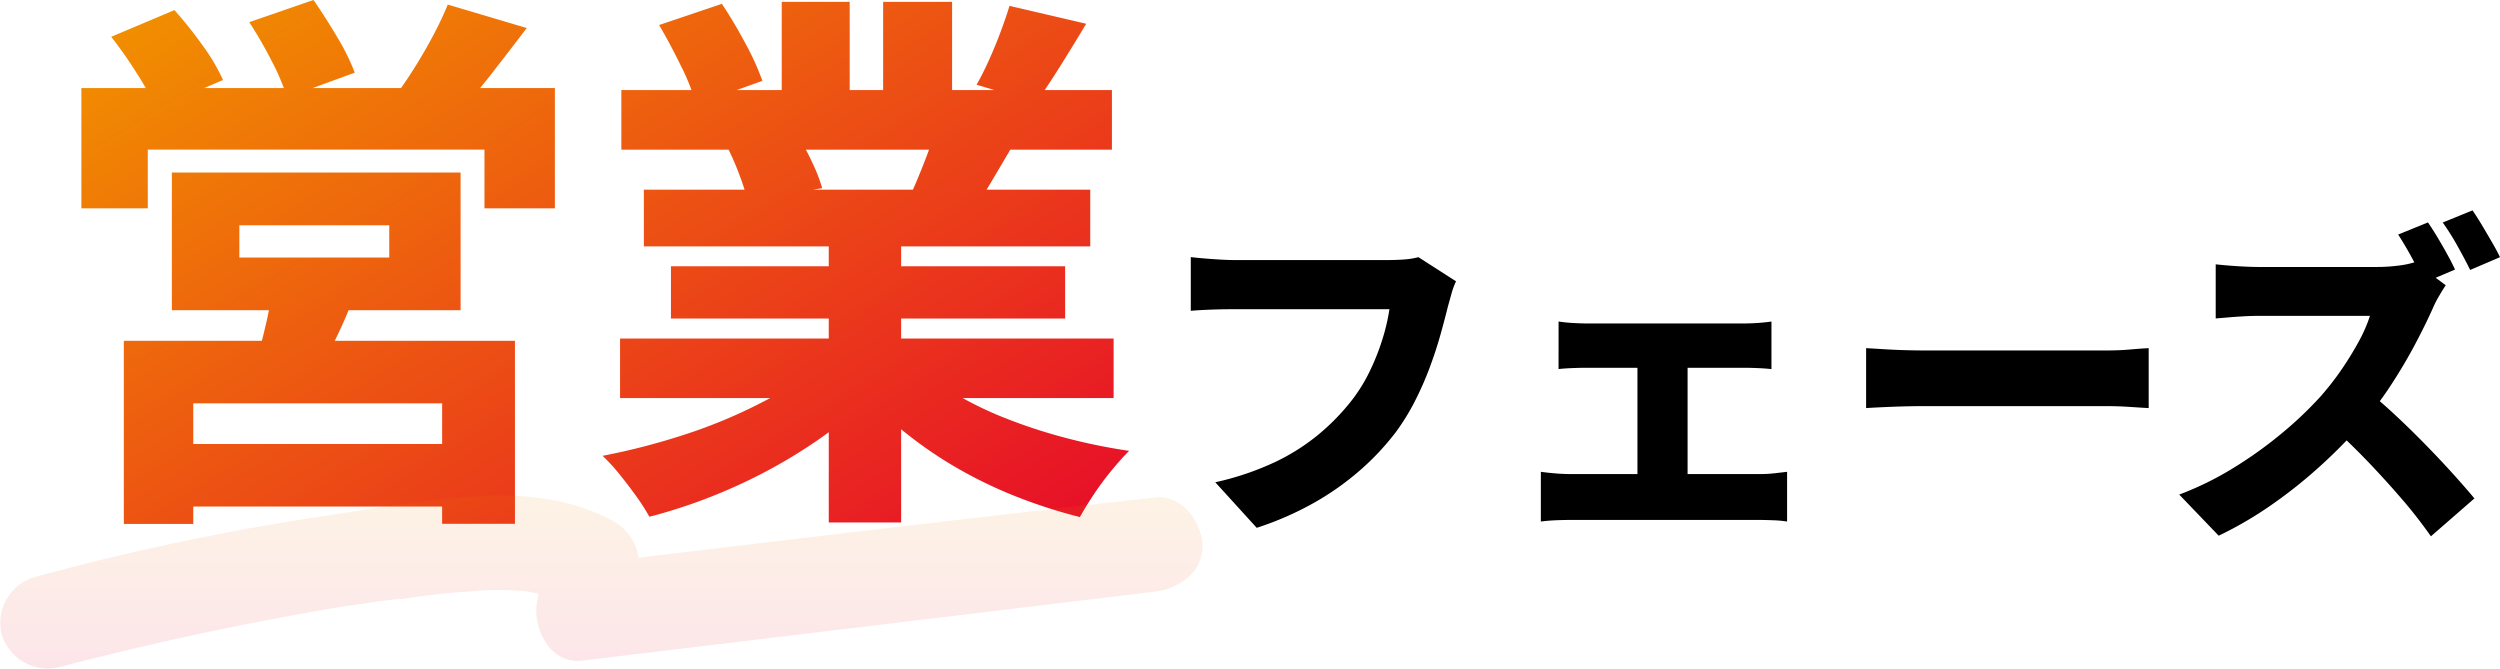
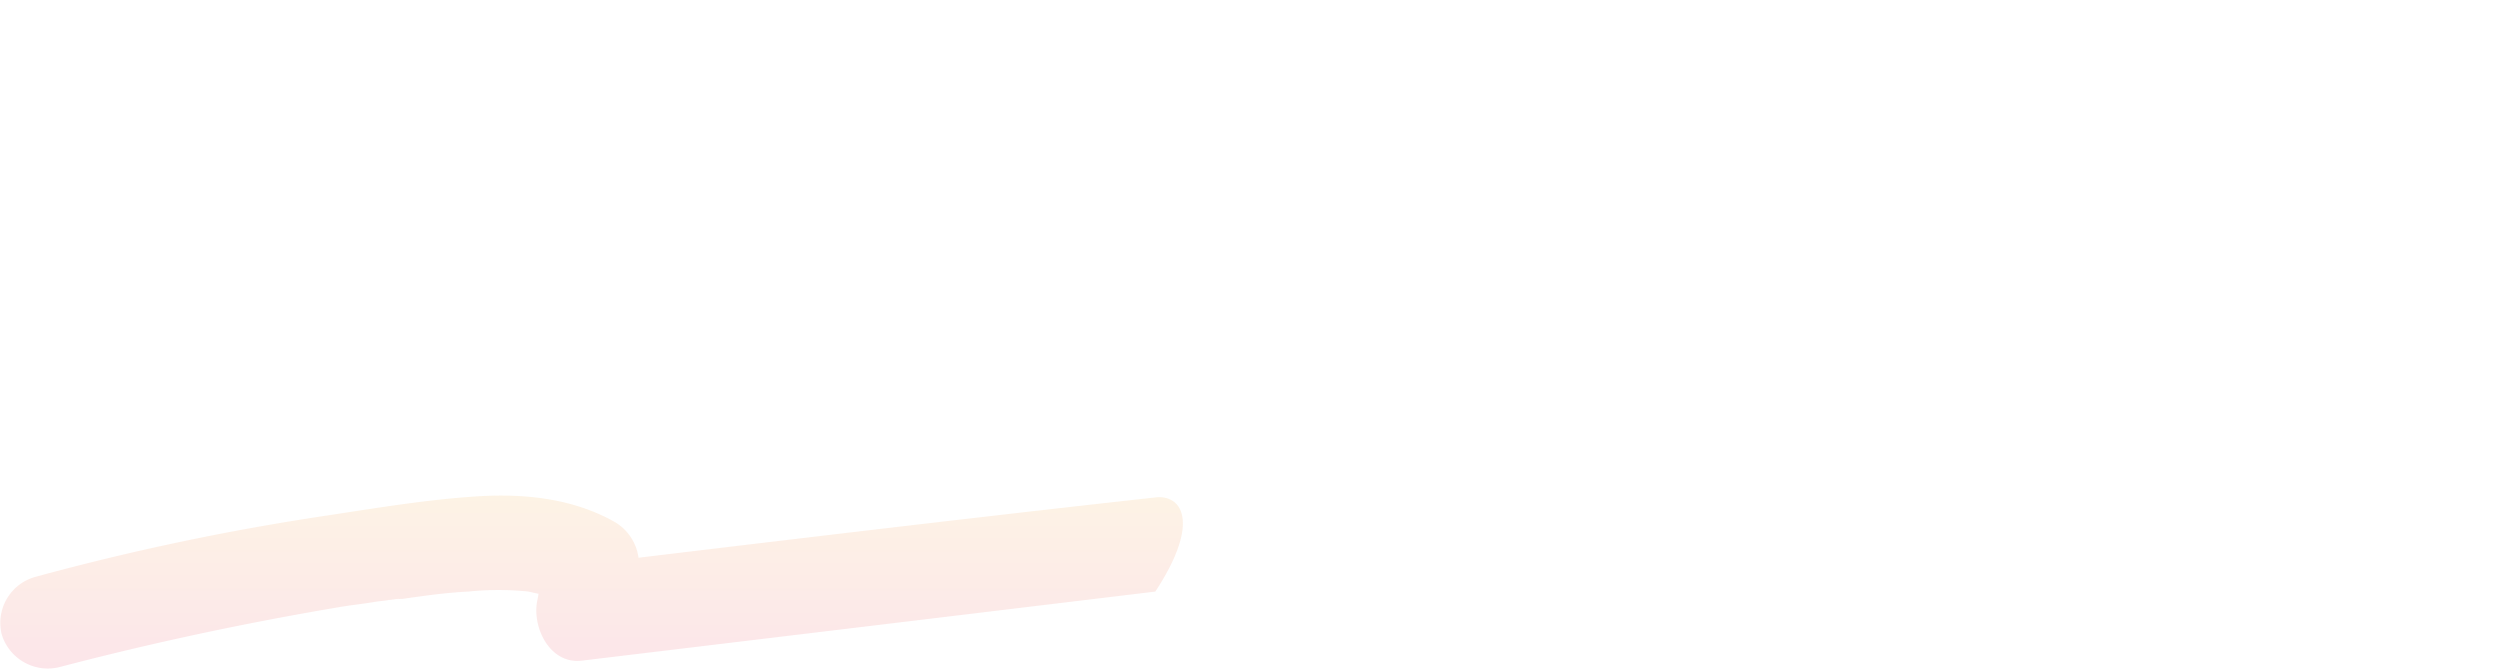
<svg xmlns="http://www.w3.org/2000/svg" xmlns:xlink="http://www.w3.org/1999/xlink" width="363.279" height="97.167" viewBox="0 0 363.279 97.167">
  <defs>
    <linearGradient id="linear-gradient" x1="0.031" y1="0.064" x2="1" y2="1" gradientUnits="objectBoundingBox">
      <stop offset="0" stop-color="#f18d00" />
      <stop offset="1" stop-color="#e6002d" />
    </linearGradient>
    <linearGradient id="linear-gradient-2" x1="0.5" y1="0" x2="0.5" xlink:href="#linear-gradient" />
  </defs>
  <g id="グループ_7545" data-name="グループ 7545" transform="translate(-8318.225 11089.536)">
-     <path id="パス_13786" data-name="パス 13786" d="M-50.995-35.8v4.684h21.784V-35.8Zm-9.805-7.66h41.955v20H-60.8Zm14.6,16.846,12.084.64q-1.245,3.289-2.668,6.249t-2.525,5.049l-9.271-1.209q.737-2.516,1.421-5.431A47.037,47.037,0,0,0-46.2-26.613Zm-21.58,7.6h56.833V7.576H-21.528v-17.5H-57.691V7.594h-10.09Zm5.731,15h45V5.07h-45Zm-11.9-51.723H-5.144v17.471H-15.376v-8.529H-64.3v8.529H-73.95ZM-20.71-67.87l11.479,3.408q-2.6,3.414-5.12,6.649t-4.656,5.5L-27.675-55.5q1.254-1.751,2.564-3.885t2.469-4.351Q-21.483-65.95-20.71-67.87Zm-48.9,4.68,9.183-3.879a59.568,59.568,0,0,1,4.061,5.092,28.154,28.154,0,0,1,3,5.066l-9.753,4.191A32.2,32.2,0,0,0-65.841-57.8,64.065,64.065,0,0,0-69.613-63.19Zm20.054-2.125,9.334-3.221q1.652,2.364,3.43,5.368a31.923,31.923,0,0,1,2.569,5.191l-9.833,3.594a32.72,32.72,0,0,0-2.252-5.31A59.432,59.432,0,0,0-49.559-65.315ZM4.327-19.346H76.046v8.658H4.327Zm.186-36.1H75.8v8.657H4.514ZM7.785-40.972H72.65v8.239H7.785Zm3.937,11.129H69v7.59H11.722Zm22.93-6.911H45.17V7.389H34.653ZM27.819-68.26h9.876v16.925H27.819Zm14.736,0H52.574v16.284H42.555ZM32.929-15.439l8.346,3.754A50.3,50.3,0,0,1,32.186-4,75.9,75.9,0,0,1,20.879,2.239,77.718,77.718,0,0,1,8.59,6.555a30.224,30.224,0,0,0-1.9-2.968Q5.512,1.945,4.236.371A26.3,26.3,0,0,0,1.784-2.3,97.685,97.685,0,0,0,13.752-5.4,73.52,73.52,0,0,0,24.681-9.931,39.241,39.241,0,0,0,32.929-15.439Zm14.153-.223a35.166,35.166,0,0,0,5.812,4.269,51.323,51.323,0,0,0,7.47,3.642A76.879,76.879,0,0,0,69-4.925a84.423,84.423,0,0,0,9.3,1.905Q77.139-1.855,75.751-.178a41.124,41.124,0,0,0-2.593,3.5Q71.953,5.139,71.151,6.6a74.936,74.936,0,0,1-9.405-3.04,64.385,64.385,0,0,1-8.71-4.24A59.781,59.781,0,0,1,45.3-6.054a46.135,46.135,0,0,1-6.4-6.359ZM60.919-67.684l11.14,2.6q-1.955,3.27-3.853,6.292t-3.453,5.154l-8.621-2.589q.924-1.618,1.821-3.613t1.674-4.071Q60.4-65.986,60.919-67.684ZM50.4-50.474l11.282,2.58q-1.707,2.908-3.228,5.476T55.7-37.991l-9.031-2.5q1-2.222,2.066-4.991A50.861,50.861,0,0,0,50.4-50.474ZM10-64.9l9.12-3.077q1.688,2.515,3.385,5.679a38.669,38.669,0,0,1,2.506,5.51l-9.628,3.452a30.362,30.362,0,0,0-2.19-5.586Q11.612-62.161,10-64.9ZM20.084-46.816l10.34-1.575a37.44,37.44,0,0,1,1.914,3.643A23.8,23.8,0,0,1,33.7-41.195L22.863-39.4a32.918,32.918,0,0,0-1.145-3.594A38.566,38.566,0,0,0,20.084-46.816Z" transform="translate(8404 -11021)" fill="url(#linear-gradient)" />
-     <path id="パス_13787" data-name="パス 13787" d="M44.854-33.289a10.349,10.349,0,0,0-.67,1.824q-.3,1.073-.531,1.907-.439,1.788-1.07,4.044t-1.536,4.7a46.694,46.694,0,0,1-2.128,4.855,32.572,32.572,0,0,1-2.8,4.565A37.584,37.584,0,0,1,30.836-5.77a40.151,40.151,0,0,1-6.77,4.748,45.53,45.53,0,0,1-8.175,3.553L9.868-4.087a41.686,41.686,0,0,0,8.654-2.922A30.525,30.525,0,0,0,24.838-11a32.3,32.3,0,0,0,4.652-4.724,23.671,23.671,0,0,0,2.774-4.393,33.428,33.428,0,0,0,1.874-4.695,29.311,29.311,0,0,0,1.038-4.423H12.534q-1.784,0-3.508.07T6.309-29v-7.808q.784.095,1.918.192t2.324.167q1.19.07,1.99.07H35.134q.8,0,1.994-.07a11.628,11.628,0,0,0,2.26-.348Zm14.9,5.841a20.351,20.351,0,0,0,2.031.211q1.186.072,2.071.072H86.695q.905,0,1.992-.072t2-.211v6.913q-.962-.1-2.054-.145t-1.942-.045H63.856q-.884,0-2.076.045t-2.031.145ZM71.213-1.5V-23.678H78.5V-1.5ZM57.177-5.609q.978.139,2.131.234t2.12.095H89.039a18.536,18.536,0,0,0,2.12-.117q1.014-.117,1.8-.211V1.62a15.4,15.4,0,0,0-2.014-.186q-1.225-.047-1.909-.047H61.428q-.923,0-2.073.047t-2.179.186Zm47.266-17.967q.956.05,2.446.145t3.079.142q1.59.047,2.823.047h26.7q1.733,0,3.347-.142t2.665-.192v8.709q-.917-.05-2.676-.167t-3.331-.117H112.791q-2.134,0-4.5.092t-3.849.192Zm81.642-18.27q.65.939,1.422,2.228t1.455,2.539q.683,1.25,1.055,2.083l-4.381,1.857q-.789-1.545-1.836-3.478t-2.047-3.467Zm6.474-1.75q.655.945,1.411,2.214t1.464,2.495q.708,1.225,1.119,2.091l-4.338,1.857q-.761-1.566-1.866-3.53a35.715,35.715,0,0,0-2.116-3.364Zm-3.887,10.88q-.328.467-.932,1.49a15.869,15.869,0,0,0-.97,1.9Q185.731-27,184.2-24.109t-3.45,5.836a53.5,53.5,0,0,1-4.1,5.492,74.73,74.73,0,0,1-6.195,6.315,69.466,69.466,0,0,1-7.153,5.695,54.541,54.541,0,0,1-7.625,4.447L149.941-2.3a45.382,45.382,0,0,0,7.878-3.872,60.028,60.028,0,0,0,7.081-5.077,54.127,54.127,0,0,0,5.519-5.244,39.8,39.8,0,0,0,3.088-3.946,45.865,45.865,0,0,0,2.527-4.112,21.026,21.026,0,0,0,1.621-3.715H161.4q-1.061,0-2.259.072t-2.237.164q-1.039.092-1.662.136v-7.863q.8.089,1.971.184t2.323.147q1.153.053,1.864.053h17.168a24.345,24.345,0,0,0,3.286-.206,12.653,12.653,0,0,0,2.307-.484ZM177.3-17.352q1.927,1.534,4.122,3.584t4.356,4.264q2.161,2.214,4,4.253t3.058,3.511l-6.323,5.506a66.967,66.967,0,0,0-4.186-5.379q-2.347-2.733-4.949-5.45t-5.308-5.15Z" transform="translate(8484.951 -11015.369)" />
-     <path id="title_bg_w" d="M9.2,25.613c13.374-3.5,26.9-6.383,40.426-8.663,1.672-.3,3.343-.456,5.167-.76.76-.152,1.52-.152,2.128-.3.456,0,.912-.152,1.52-.152-.608.152-.456,0,.456,0,3.191-.456,6.383-.912,9.574-1.064a42.718,42.718,0,0,1,8.815,0c-1.216-.152.152,0,.608.152.76.152,1.368.3,2.128.456a7.634,7.634,0,0,1,1.976.76c-1.368-.608.912.608,1.064.76L79.866,9.048c-.456,2.28-.912,4.559-1.368,6.991-.76,3.8,1.824,9.271,6.535,8.663q41.717-5.015,83.283-10.03c3.5-.456,6.991-2.888,6.839-6.839C175,4.488,172.115.537,168.316.993,140.808,4.032,113,7.376,85.185,10.719c2.128,2.888,4.407,5.775,6.535,8.663.456-2.28.912-4.559,1.368-6.991A7.161,7.161,0,0,0,89.9,4.64C83.817,1.145,76.674.385,69.683.841,62.541,1.3,55.246,2.513,48.255,3.576A367.263,367.263,0,0,0,5.549,12.543,6.931,6.931,0,0,0,.686,20.9,7,7,0,0,0,9.2,25.613Z" transform="translate(8317.791 -11018.245)" opacity="0.1" fill="url(#linear-gradient-2)" />
+     <path id="title_bg_w" d="M9.2,25.613c13.374-3.5,26.9-6.383,40.426-8.663,1.672-.3,3.343-.456,5.167-.76.76-.152,1.52-.152,2.128-.3.456,0,.912-.152,1.52-.152-.608.152-.456,0,.456,0,3.191-.456,6.383-.912,9.574-1.064a42.718,42.718,0,0,1,8.815,0c-1.216-.152.152,0,.608.152.76.152,1.368.3,2.128.456a7.634,7.634,0,0,1,1.976.76c-1.368-.608.912.608,1.064.76L79.866,9.048c-.456,2.28-.912,4.559-1.368,6.991-.76,3.8,1.824,9.271,6.535,8.663q41.717-5.015,83.283-10.03C175,4.488,172.115.537,168.316.993,140.808,4.032,113,7.376,85.185,10.719c2.128,2.888,4.407,5.775,6.535,8.663.456-2.28.912-4.559,1.368-6.991A7.161,7.161,0,0,0,89.9,4.64C83.817,1.145,76.674.385,69.683.841,62.541,1.3,55.246,2.513,48.255,3.576A367.263,367.263,0,0,0,5.549,12.543,6.931,6.931,0,0,0,.686,20.9,7,7,0,0,0,9.2,25.613Z" transform="translate(8317.791 -11018.245)" opacity="0.1" fill="url(#linear-gradient-2)" />
  </g>
</svg>